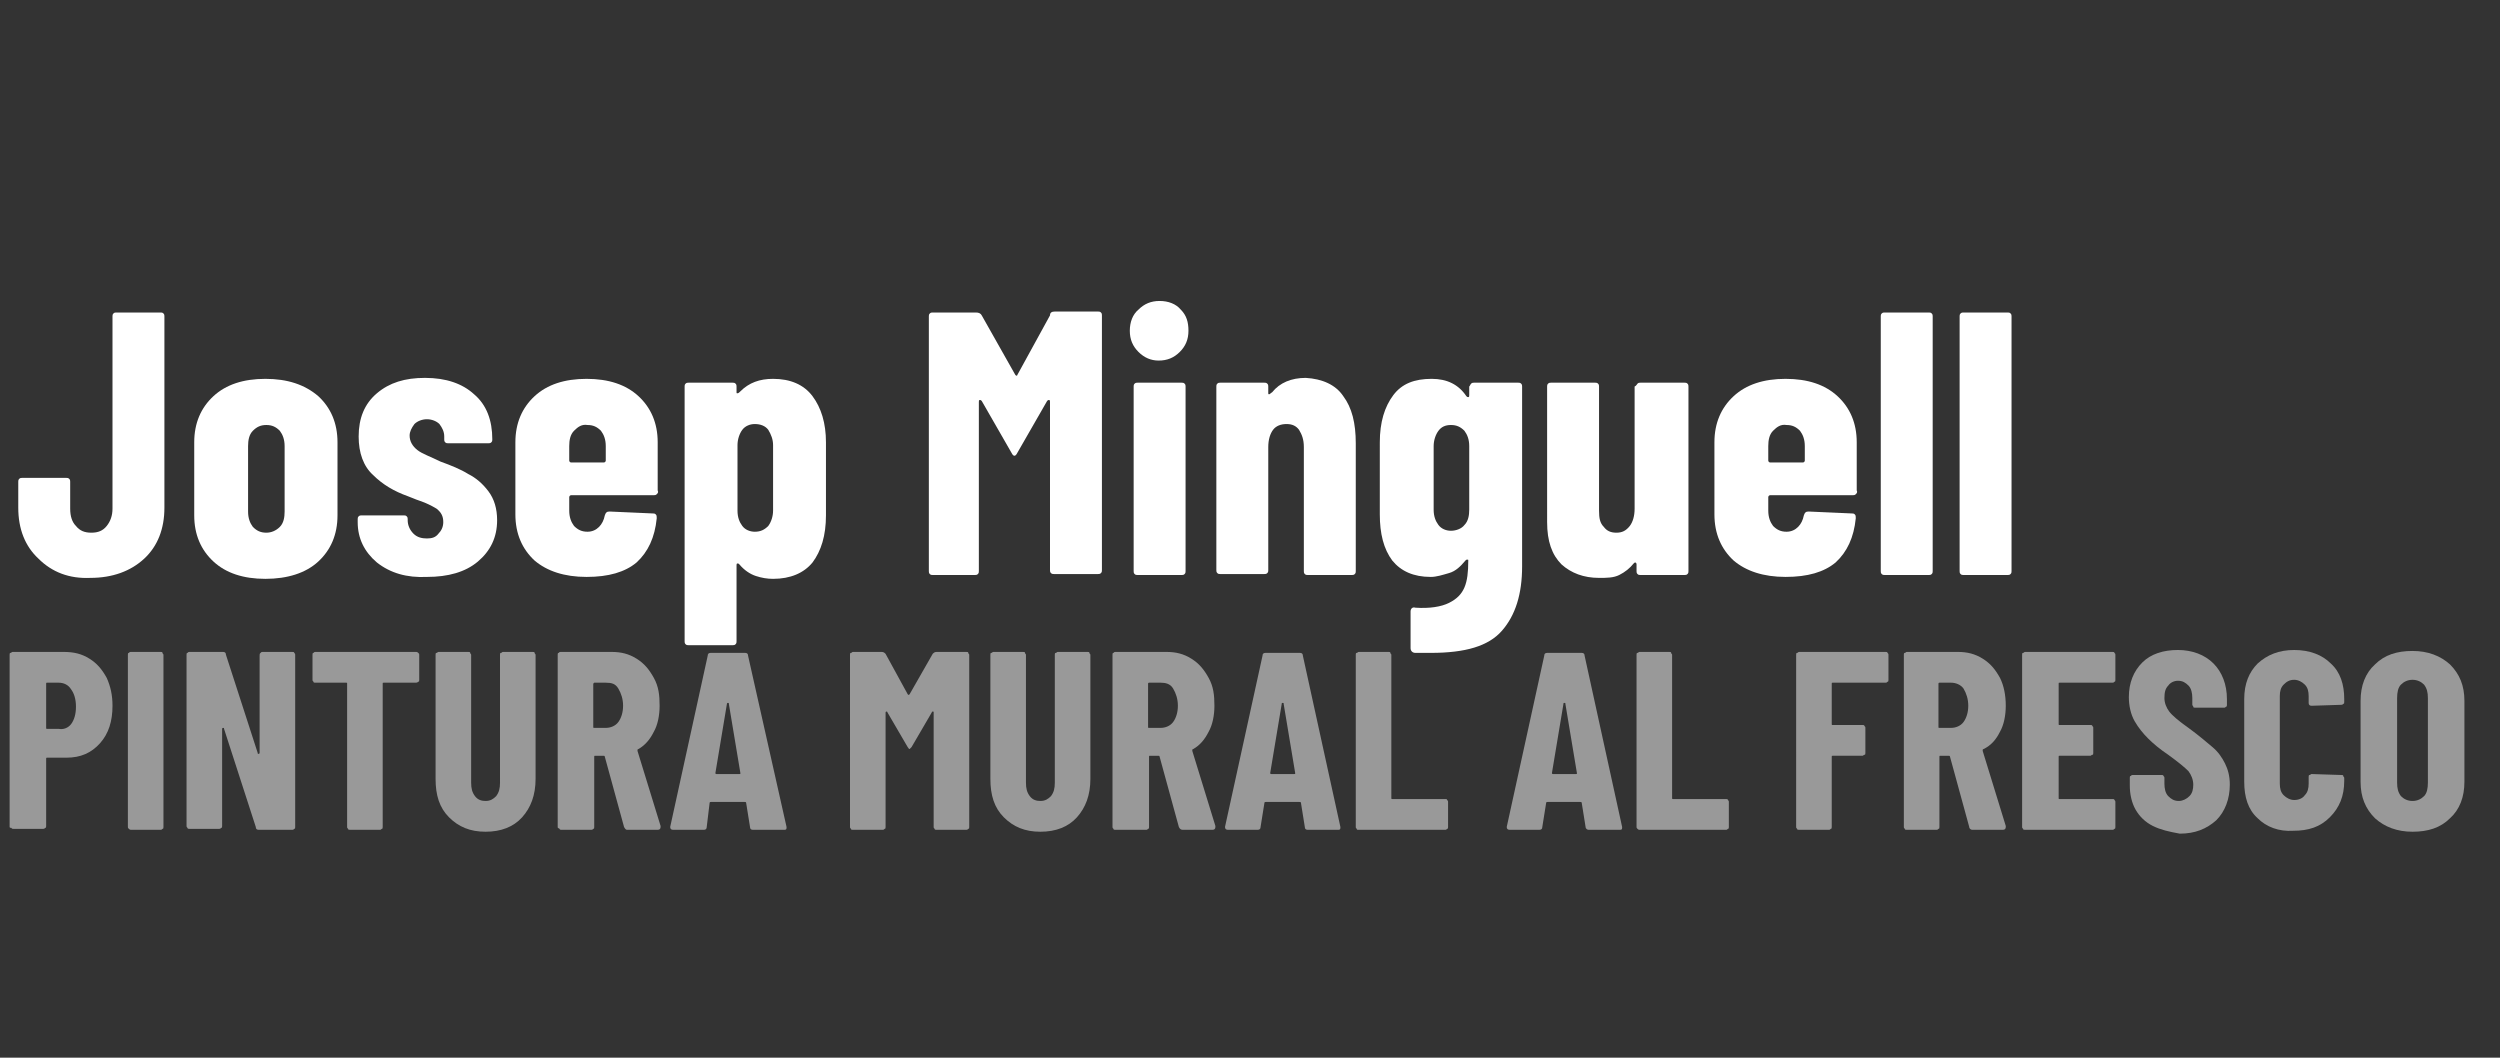
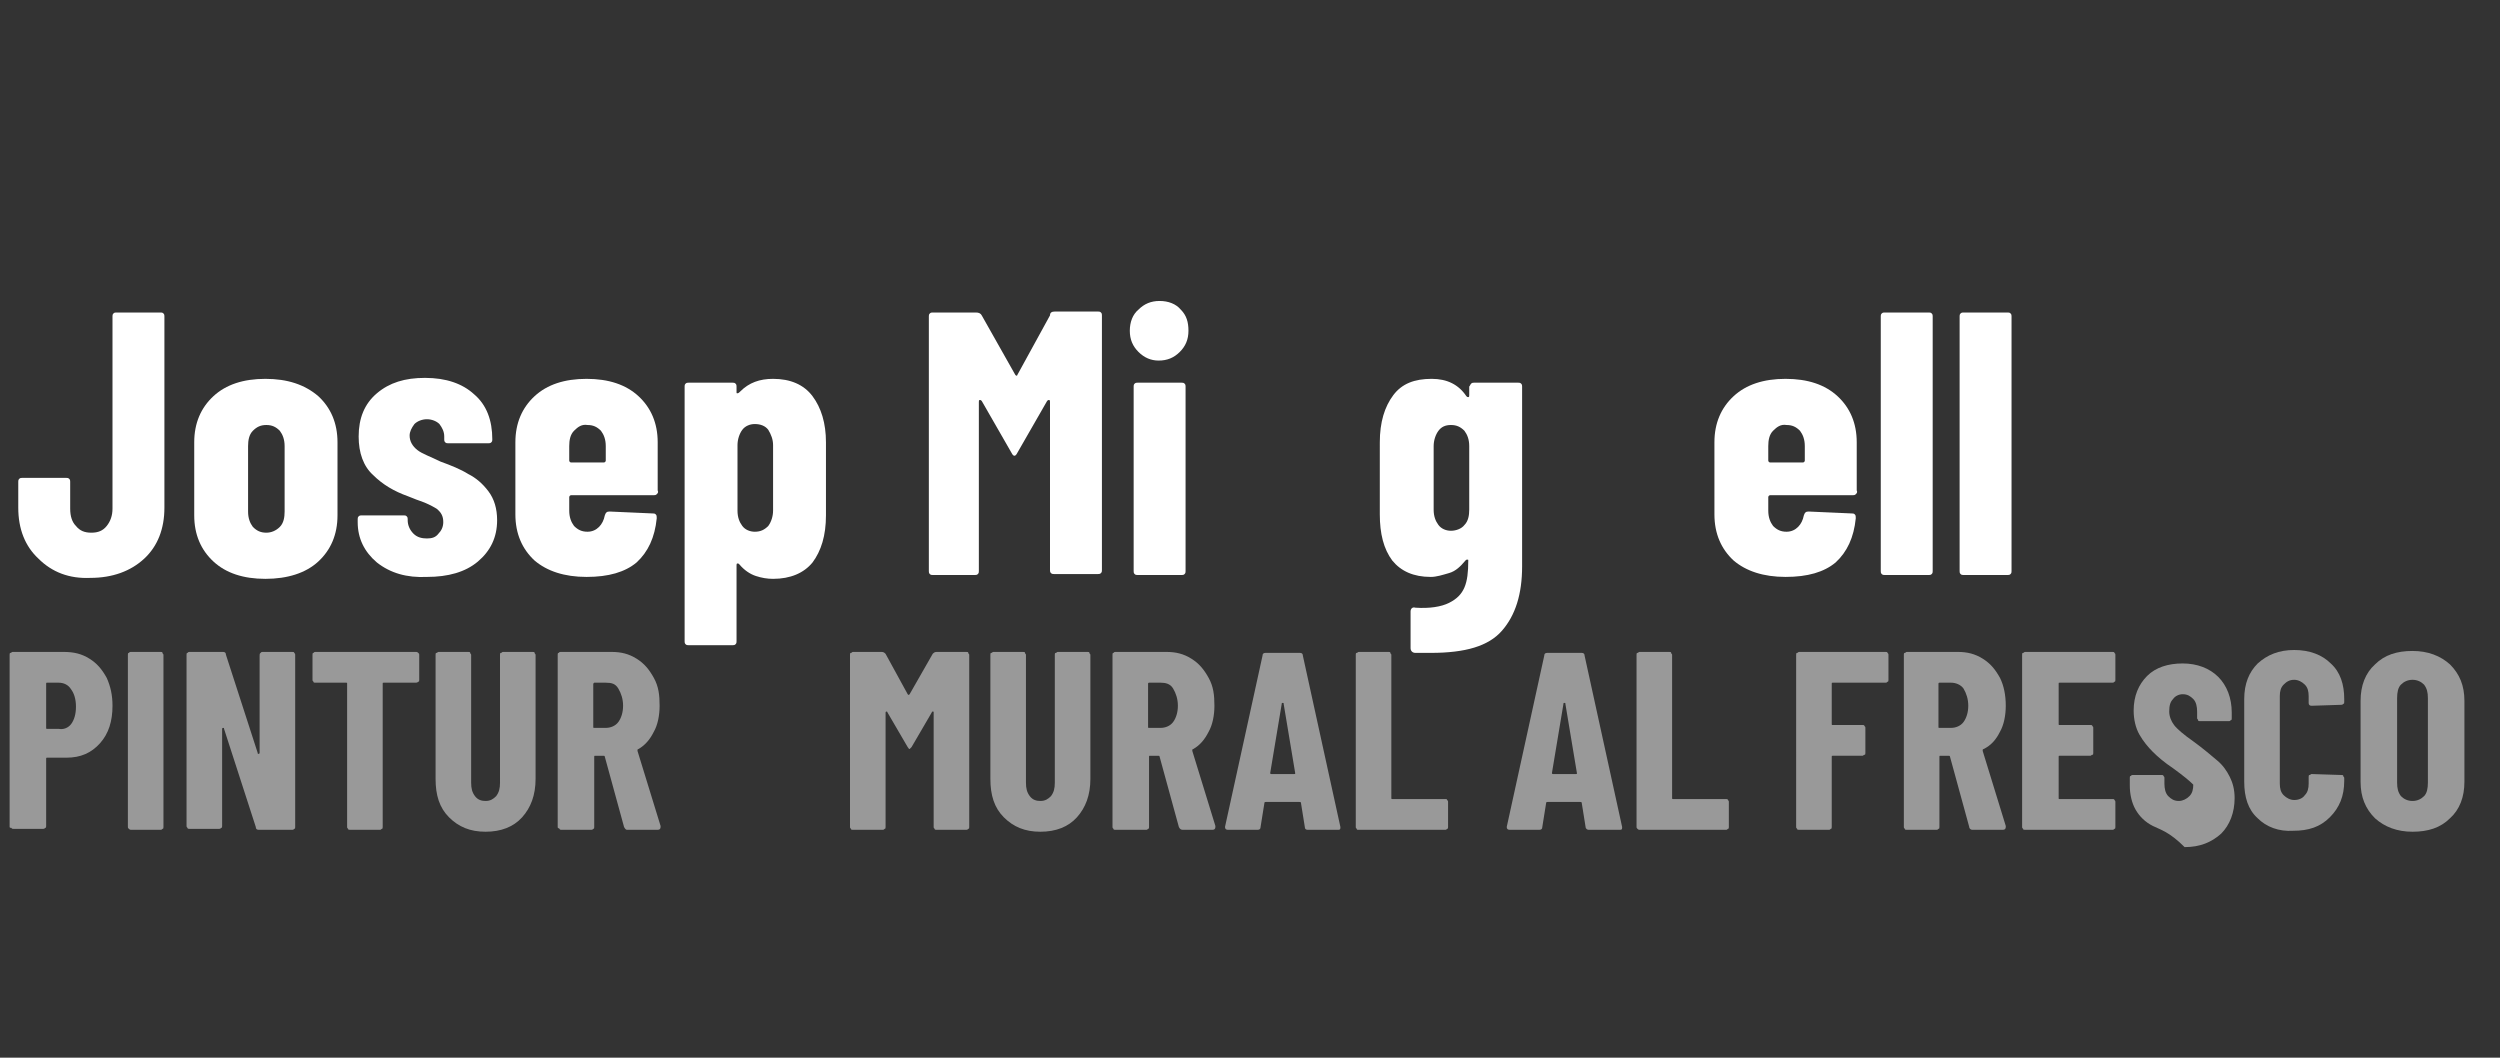
<svg xmlns="http://www.w3.org/2000/svg" version="1.1" x="0px" y="0px" viewBox="0 0 260 110" style="enable-background:new 0 0 260 110;" xml:space="preserve">
  <rect x="0" y="0" width="260" height="110" fill="#333333" stroke="none" />
  <style type="text/css">
	.st0{fill:#999999;}
	.st1{fill:#FFFFFF;}
</style>
  <g id="Capa_2">
    <g>
      <path class="st0" d="M9.3,68.5c0.8,0.5,1.3,1.1,1.8,2c0.4,0.9,0.6,1.8,0.6,2.9c0,1.6-0.4,2.9-1.3,3.9c-0.9,1-2,1.5-3.5,1.5h-2    c-0.1,0-0.1,0-0.1,0.1v7c0,0.1,0,0.2-0.1,0.2c-0.1,0.1-0.1,0.1-0.2,0.1H1.4c-0.1,0-0.2,0-0.2-0.1C1.1,86.1,1,86.1,1,86V68.1    c0-0.1,0-0.2,0.1-0.2s0.1-0.1,0.2-0.1h5.3C7.7,67.8,8.5,68,9.3,68.5z M7.4,75.3c0.3-0.4,0.5-1,0.5-1.8c0-0.8-0.2-1.4-0.5-1.8    C7.1,71.2,6.6,71,6.1,71H4.9c-0.1,0-0.1,0-0.1,0.1v4.6c0,0.1,0,0.1,0.1,0.1h1.2C6.6,75.9,7.1,75.7,7.4,75.3z" />
      <path class="st0" d="M13.4,86.2c-0.1-0.1-0.1-0.1-0.1-0.2V68.1c0-0.1,0-0.2,0.1-0.2c0.1-0.1,0.1-0.1,0.2-0.1h3.1    c0.1,0,0.2,0,0.2,0.1s0.1,0.1,0.1,0.2V86c0,0.1,0,0.2-0.1,0.2c-0.1,0.1-0.1,0.1-0.2,0.1h-3.1C13.6,86.3,13.5,86.3,13.4,86.2z" />
      <path class="st0" d="M27.1,67.9c0.1-0.1,0.1-0.1,0.2-0.1h3.1c0.1,0,0.2,0,0.2,0.1c0.1,0.1,0.1,0.1,0.1,0.2V86c0,0.1,0,0.2-0.1,0.2    c-0.1,0.1-0.1,0.1-0.2,0.1h-3.5c-0.2,0-0.3-0.1-0.3-0.3l-3.3-10.2c0-0.1,0-0.1-0.1-0.1c0,0-0.1,0-0.1,0.1l0,10.1    c0,0.1,0,0.2-0.1,0.2c-0.1,0.1-0.1,0.1-0.2,0.1h-3.1c-0.1,0-0.2,0-0.2-0.1c-0.1-0.1-0.1-0.1-0.1-0.2V68.1c0-0.1,0-0.2,0.1-0.2    c0.1-0.1,0.1-0.1,0.2-0.1h3.5c0.2,0,0.3,0.1,0.3,0.3l3.3,10.2c0,0.1,0,0.1,0.1,0.1c0,0,0.1,0,0.1-0.1l0-10.1    C27,68,27,68,27.1,67.9z" />
      <path class="st0" d="M43.5,67.9c0.1,0.1,0.1,0.1,0.1,0.2v2.6c0,0.1,0,0.2-0.1,0.2C43.4,71,43.3,71,43.2,71h-3.3    c-0.1,0-0.1,0-0.1,0.1V86c0,0.1,0,0.2-0.1,0.2c-0.1,0.1-0.1,0.1-0.2,0.1h-3.1c-0.1,0-0.2,0-0.2-0.1c-0.1-0.1-0.1-0.1-0.1-0.2V71.1    c0-0.1,0-0.1-0.1-0.1h-3.2c-0.1,0-0.2,0-0.2-0.1c-0.1-0.1-0.1-0.1-0.1-0.2v-2.6c0-0.1,0-0.2,0.1-0.2c0.1-0.1,0.1-0.1,0.2-0.1h10.5    C43.3,67.8,43.4,67.8,43.5,67.9z" />
      <path class="st0" d="M46.7,85c-1-1-1.4-2.3-1.4-4V68.1c0-0.1,0-0.2,0.1-0.2s0.1-0.1,0.2-0.1h3.1c0.1,0,0.2,0,0.2,0.1    S49,68,49,68.1v13.3c0,0.6,0.1,1,0.4,1.4c0.3,0.4,0.7,0.5,1.1,0.5c0.5,0,0.8-0.2,1.1-0.5c0.3-0.4,0.4-0.8,0.4-1.4V68.1    c0-0.1,0-0.2,0.1-0.2s0.1-0.1,0.2-0.1h3.1c0.1,0,0.2,0,0.2,0.1s0.1,0.1,0.1,0.2V81c0,1.7-0.5,3-1.4,4s-2.2,1.5-3.8,1.5    C48.9,86.5,47.7,86,46.7,85z" />
      <path class="st0" d="M64.9,86l-2-7.3c0-0.1-0.1-0.1-0.1-0.1h-0.9c-0.1,0-0.1,0-0.1,0.1V86c0,0.1,0,0.2-0.1,0.2    c-0.1,0.1-0.1,0.1-0.2,0.1h-3.1c-0.1,0-0.2,0-0.2-0.1C58,86.1,58,86.1,58,86V68.1c0-0.1,0-0.2,0.1-0.2c0.1-0.1,0.1-0.1,0.2-0.1    h5.3c1,0,1.8,0.2,2.6,0.7c0.8,0.5,1.3,1.1,1.8,2s0.6,1.8,0.6,2.9c0,1-0.2,2-0.6,2.7c-0.4,0.8-0.9,1.4-1.6,1.8c0,0-0.1,0-0.1,0.1    c0,0,0,0.1,0,0.1l2.4,7.8l0,0.1c0,0.2-0.1,0.3-0.3,0.3h-3.2C65.1,86.3,65,86.2,64.9,86z M61.7,71.1v4.5c0,0.1,0,0.1,0.1,0.1H63    c0.5,0,1-0.2,1.3-0.6s0.5-1,0.5-1.7c0-0.7-0.2-1.3-0.5-1.8S63.6,71,63,71h-1.2C61.8,71,61.7,71.1,61.7,71.1z" />
-       <path class="st0" d="M78,86l-0.4-2.5c0-0.1-0.1-0.1-0.2-0.1H74c-0.1,0-0.2,0-0.2,0.1L73.5,86c0,0.2-0.1,0.3-0.3,0.3H70    c-0.2,0-0.3-0.1-0.3-0.3l3.9-17.8c0-0.2,0.1-0.3,0.3-0.3h3.6c0.2,0,0.3,0.1,0.3,0.3L81.8,86l0,0.1c0,0.2-0.1,0.2-0.3,0.2h-3.2    C78.1,86.3,78,86.2,78,86z M74.5,80.5h2.4c0.1,0,0.1,0,0.1-0.1l-1.2-7.2c0-0.1,0-0.1-0.1-0.1c0,0-0.1,0-0.1,0.1l-1.2,7.2    C74.4,80.4,74.4,80.5,74.5,80.5z" />
      <path class="st0" d="M97.4,67.8h3.1c0.1,0,0.2,0,0.2,0.1s0.1,0.1,0.1,0.2V86c0,0.1,0,0.2-0.1,0.2c-0.1,0.1-0.1,0.1-0.2,0.1h-3.1    c-0.1,0-0.2,0-0.2-0.1c-0.1-0.1-0.1-0.1-0.1-0.2V74.1c0-0.1,0-0.1-0.1-0.1c0,0-0.1,0-0.1,0.1l-2.1,3.6c-0.1,0.1-0.2,0.2-0.2,0.2    c-0.1,0-0.1-0.1-0.2-0.2l-2.1-3.6c0-0.1-0.1-0.1-0.1-0.1c0,0-0.1,0-0.1,0.1V86c0,0.1,0,0.2-0.1,0.2c-0.1,0.1-0.1,0.1-0.2,0.1h-3.1    c-0.1,0-0.2,0-0.2-0.1c-0.1-0.1-0.1-0.1-0.1-0.2V68.1c0-0.1,0-0.2,0.1-0.2s0.1-0.1,0.2-0.1h3c0.2,0,0.3,0.1,0.4,0.2l2.3,4.2    c0.1,0.1,0.1,0.1,0.2,0L97,68C97.1,67.9,97.2,67.8,97.4,67.8z" />
      <path class="st0" d="M104.4,85c-1-1-1.4-2.3-1.4-4V68.1c0-0.1,0-0.2,0.1-0.2s0.1-0.1,0.2-0.1h3.1c0.1,0,0.2,0,0.2,0.1    s0.1,0.1,0.1,0.2v13.3c0,0.6,0.1,1,0.4,1.4c0.3,0.4,0.7,0.5,1.1,0.5c0.5,0,0.8-0.2,1.1-0.5c0.3-0.4,0.4-0.8,0.4-1.4V68.1    c0-0.1,0-0.2,0.1-0.2s0.1-0.1,0.2-0.1h3.1c0.1,0,0.2,0,0.2,0.1s0.1,0.1,0.1,0.2V81c0,1.7-0.5,3-1.4,4s-2.2,1.5-3.8,1.5    C106.6,86.5,105.4,86,104.4,85z" />
      <path class="st0" d="M122.6,86l-2-7.3c0-0.1-0.1-0.1-0.1-0.1h-0.9c-0.1,0-0.1,0-0.1,0.1V86c0,0.1,0,0.2-0.1,0.2    c-0.1,0.1-0.1,0.1-0.2,0.1H116c-0.1,0-0.2,0-0.2-0.1c-0.1-0.1-0.1-0.1-0.1-0.2V68.1c0-0.1,0-0.2,0.1-0.2c0.1-0.1,0.1-0.1,0.2-0.1    h5.3c1,0,1.8,0.2,2.6,0.7c0.8,0.5,1.3,1.1,1.8,2s0.6,1.8,0.6,2.9c0,1-0.2,2-0.6,2.7c-0.4,0.8-0.9,1.4-1.6,1.8c0,0-0.1,0-0.1,0.1    c0,0,0,0.1,0,0.1l2.4,7.8l0,0.1c0,0.2-0.1,0.3-0.3,0.3H123C122.8,86.3,122.7,86.2,122.6,86z M119.4,71.1v4.5c0,0.1,0,0.1,0.1,0.1    h1.2c0.5,0,1-0.2,1.3-0.6s0.5-1,0.5-1.7c0-0.7-0.2-1.3-0.5-1.8s-0.8-0.6-1.3-0.6h-1.2C119.4,71,119.4,71.1,119.4,71.1z" />
      <path class="st0" d="M135.7,86l-0.4-2.5c0-0.1-0.1-0.1-0.2-0.1h-3.4c-0.1,0-0.2,0-0.2,0.1l-0.4,2.5c0,0.2-0.1,0.3-0.3,0.3h-3.1    c-0.2,0-0.3-0.1-0.3-0.3l3.9-17.8c0-0.2,0.1-0.3,0.3-0.3h3.6c0.2,0,0.3,0.1,0.3,0.3l3.9,17.8l0,0.1c0,0.2-0.1,0.2-0.3,0.2H136    C135.8,86.3,135.7,86.2,135.7,86z M132.2,80.5h2.4c0.1,0,0.1,0,0.1-0.1l-1.2-7.2c0-0.1,0-0.1-0.1-0.1s-0.1,0-0.1,0.1l-1.2,7.2    C132.1,80.4,132.1,80.5,132.2,80.5z" />
      <path class="st0" d="M141.1,86.2c-0.1-0.1-0.1-0.1-0.1-0.2V68.1c0-0.1,0-0.2,0.1-0.2s0.1-0.1,0.2-0.1h3.1c0.1,0,0.2,0,0.2,0.1    s0.1,0.1,0.1,0.2V83c0,0.1,0,0.1,0.1,0.1h5.5c0.1,0,0.2,0,0.2,0.1c0.1,0.1,0.1,0.1,0.1,0.2V86c0,0.1,0,0.2-0.1,0.2    c-0.1,0.1-0.1,0.1-0.2,0.1h-9.1C141.2,86.3,141.1,86.3,141.1,86.2z" />
      <path class="st0" d="M164.9,86l-0.4-2.5c0-0.1-0.1-0.1-0.2-0.1H161c-0.1,0-0.2,0-0.2,0.1l-0.4,2.5c0,0.2-0.1,0.3-0.3,0.3H157    c-0.2,0-0.3-0.1-0.3-0.3l3.9-17.8c0-0.2,0.1-0.3,0.3-0.3h3.6c0.2,0,0.3,0.1,0.3,0.3l3.9,17.8l0,0.1c0,0.2-0.1,0.2-0.3,0.2h-3.2    C165.1,86.3,164.9,86.2,164.9,86z M161.5,80.5h2.4c0.1,0,0.1,0,0.1-0.1l-1.2-7.2c0-0.1,0-0.1-0.1-0.1s-0.1,0-0.1,0.1l-1.2,7.2    C161.4,80.4,161.4,80.5,161.5,80.5z" />
      <path class="st0" d="M170.3,86.2c-0.1-0.1-0.1-0.1-0.1-0.2V68.1c0-0.1,0-0.2,0.1-0.2s0.1-0.1,0.2-0.1h3.1c0.1,0,0.2,0,0.2,0.1    s0.1,0.1,0.1,0.2V83c0,0.1,0,0.1,0.1,0.1h5.5c0.1,0,0.2,0,0.2,0.1c0.1,0.1,0.1,0.1,0.1,0.2V86c0,0.1,0,0.2-0.1,0.2    c-0.1,0.1-0.1,0.1-0.2,0.1h-9.1C170.5,86.3,170.4,86.3,170.3,86.2z" />
      <path class="st0" d="M196.3,70.9c-0.1,0.1-0.1,0.1-0.2,0.1h-5.5c-0.1,0-0.1,0-0.1,0.1v4.2c0,0.1,0,0.1,0.1,0.1h3.1    c0.1,0,0.2,0,0.2,0.1c0.1,0.1,0.1,0.1,0.1,0.2v2.6c0,0.1,0,0.2-0.1,0.2s-0.1,0.1-0.2,0.1h-3.1c-0.1,0-0.1,0-0.1,0.1V86    c0,0.1,0,0.2-0.1,0.2c-0.1,0.1-0.1,0.1-0.2,0.1h-3.1c-0.1,0-0.2,0-0.2-0.1c-0.1-0.1-0.1-0.1-0.1-0.2V68.1c0-0.1,0-0.2,0.1-0.2    s0.1-0.1,0.2-0.1h9c0.1,0,0.2,0,0.2,0.1c0.1,0.1,0.1,0.1,0.1,0.2v2.6C196.4,70.8,196.4,70.9,196.3,70.9z" />
      <path class="st0" d="M204.8,86l-2-7.3c0-0.1-0.1-0.1-0.1-0.1h-0.9c-0.1,0-0.1,0-0.1,0.1V86c0,0.1,0,0.2-0.1,0.2    c-0.1,0.1-0.1,0.1-0.2,0.1h-3.1c-0.1,0-0.2,0-0.2-0.1c-0.1-0.1-0.1-0.1-0.1-0.2V68.1c0-0.1,0-0.2,0.1-0.2s0.1-0.1,0.2-0.1h5.3    c1,0,1.8,0.2,2.6,0.7c0.8,0.5,1.3,1.1,1.8,2c0.4,0.8,0.6,1.8,0.6,2.9c0,1-0.2,2-0.6,2.7c-0.4,0.8-0.9,1.4-1.7,1.8    c0,0-0.1,0-0.1,0.1s0,0.1,0,0.1l2.4,7.8l0,0.1c0,0.2-0.1,0.3-0.3,0.3h-3.2C205,86.3,204.8,86.2,204.8,86z M201.6,71.1v4.5    c0,0.1,0,0.1,0.1,0.1h1.2c0.5,0,1-0.2,1.3-0.6c0.3-0.4,0.5-1,0.5-1.7c0-0.7-0.2-1.3-0.5-1.8c-0.3-0.4-0.8-0.6-1.3-0.6h-1.2    C201.6,71,201.6,71.1,201.6,71.1z" />
      <path class="st0" d="M219.9,70.9c-0.1,0.1-0.1,0.1-0.2,0.1h-5.5c-0.1,0-0.1,0-0.1,0.1v4.2c0,0.1,0,0.1,0.1,0.1h3.2    c0.1,0,0.2,0,0.2,0.1c0.1,0.1,0.1,0.1,0.1,0.2v2.6c0,0.1,0,0.2-0.1,0.2s-0.1,0.1-0.2,0.1h-3.2c-0.1,0-0.1,0-0.1,0.1V83    c0,0.1,0,0.1,0.1,0.1h5.5c0.1,0,0.2,0,0.2,0.1c0.1,0.1,0.1,0.1,0.1,0.2V86c0,0.1,0,0.2-0.1,0.2c-0.1,0.1-0.1,0.1-0.2,0.1h-9.1    c-0.1,0-0.2,0-0.2-0.1c-0.1-0.1-0.1-0.1-0.1-0.2V68.1c0-0.1,0-0.2,0.1-0.2s0.1-0.1,0.2-0.1h9.1c0.1,0,0.2,0,0.2,0.1    C220,68,220,68,220,68.1v2.6C220,70.8,220,70.9,219.9,70.9z" />
-       <path class="st0" d="M223.9,85.9c-0.8-0.4-1.4-1-1.8-1.7s-0.6-1.6-0.6-2.5v-0.8c0-0.1,0-0.2,0.1-0.2c0.1-0.1,0.1-0.1,0.2-0.1h3    c0.1,0,0.2,0,0.2,0.1c0.1,0.1,0.1,0.1,0.1,0.2v0.6c0,0.5,0.1,1,0.4,1.3c0.3,0.3,0.6,0.5,1.1,0.5c0.4,0,0.8-0.2,1.1-0.5    c0.3-0.3,0.4-0.7,0.4-1.2c0-0.5-0.2-1-0.5-1.4c-0.4-0.4-1-0.9-2.1-1.7c-0.9-0.6-1.6-1.2-2.1-1.7c-0.5-0.5-1-1.1-1.4-1.8    c-0.4-0.7-0.6-1.6-0.6-2.5c0-1.5,0.5-2.7,1.4-3.6c0.9-0.9,2.2-1.3,3.7-1.3c1.5,0,2.8,0.5,3.7,1.4c0.9,0.9,1.4,2.2,1.4,3.7v0.6    c0,0.1,0,0.2-0.1,0.2c-0.1,0.1-0.1,0.1-0.2,0.1h-3c-0.1,0-0.2,0-0.2-0.1s-0.1-0.1-0.1-0.2v-0.7c0-0.5-0.1-1-0.4-1.3    c-0.3-0.3-0.6-0.5-1.1-0.5c-0.4,0-0.8,0.2-1,0.5c-0.3,0.3-0.4,0.7-0.4,1.3c0,0.5,0.2,1,0.5,1.4c0.3,0.4,1,1,2,1.7    c1.1,0.8,1.9,1.5,2.5,2c0.6,0.5,1,1.1,1.3,1.7c0.3,0.6,0.5,1.3,0.5,2.2c0,1.5-0.5,2.8-1.4,3.7c-1,0.9-2.2,1.4-3.8,1.4    C225.6,86.5,224.7,86.3,223.9,85.9z" />
+       <path class="st0" d="M223.9,85.9c-0.8-0.4-1.4-1-1.8-1.7s-0.6-1.6-0.6-2.5v-0.8c0-0.1,0-0.2,0.1-0.2c0.1-0.1,0.1-0.1,0.2-0.1h3    c0.1,0,0.2,0,0.2,0.1c0.1,0.1,0.1,0.1,0.1,0.2v0.6c0,0.5,0.1,1,0.4,1.3c0.3,0.3,0.6,0.5,1.1,0.5c0.4,0,0.8-0.2,1.1-0.5    c0.3-0.3,0.4-0.7,0.4-1.2c-0.4-0.4-1-0.9-2.1-1.7c-0.9-0.6-1.6-1.2-2.1-1.7c-0.5-0.5-1-1.1-1.4-1.8    c-0.4-0.7-0.6-1.6-0.6-2.5c0-1.5,0.5-2.7,1.4-3.6c0.9-0.9,2.2-1.3,3.7-1.3c1.5,0,2.8,0.5,3.7,1.4c0.9,0.9,1.4,2.2,1.4,3.7v0.6    c0,0.1,0,0.2-0.1,0.2c-0.1,0.1-0.1,0.1-0.2,0.1h-3c-0.1,0-0.2,0-0.2-0.1s-0.1-0.1-0.1-0.2v-0.7c0-0.5-0.1-1-0.4-1.3    c-0.3-0.3-0.6-0.5-1.1-0.5c-0.4,0-0.8,0.2-1,0.5c-0.3,0.3-0.4,0.7-0.4,1.3c0,0.5,0.2,1,0.5,1.4c0.3,0.4,1,1,2,1.7    c1.1,0.8,1.9,1.5,2.5,2c0.6,0.5,1,1.1,1.3,1.7c0.3,0.6,0.5,1.3,0.5,2.2c0,1.5-0.5,2.8-1.4,3.7c-1,0.9-2.2,1.4-3.8,1.4    C225.6,86.5,224.7,86.3,223.9,85.9z" />
      <path class="st0" d="M234.8,85.1c-1-0.9-1.4-2.2-1.4-3.8v-8.6c0-1.6,0.5-2.8,1.4-3.7c1-0.9,2.2-1.4,3.8-1.4c1.6,0,2.9,0.5,3.8,1.4    c1,0.9,1.4,2.2,1.4,3.7V73c0,0.1,0,0.2-0.1,0.2c-0.1,0.1-0.1,0.1-0.2,0.1l-3.1,0.1c-0.2,0-0.3-0.1-0.3-0.3v-0.7    c0-0.5-0.1-0.9-0.4-1.2c-0.3-0.3-0.7-0.5-1.1-0.5c-0.5,0-0.8,0.2-1.1,0.5c-0.3,0.3-0.4,0.7-0.4,1.2v9.1c0,0.5,0.1,0.9,0.4,1.2    c0.3,0.3,0.7,0.5,1.1,0.5c0.5,0,0.9-0.2,1.1-0.5c0.3-0.3,0.4-0.7,0.4-1.2v-0.7c0-0.1,0-0.2,0.1-0.2s0.1-0.1,0.2-0.1l3.1,0.1    c0.1,0,0.2,0,0.2,0.1s0.1,0.1,0.1,0.2v0.3c0,1.6-0.5,2.8-1.5,3.8s-2.2,1.4-3.8,1.4C237,86.5,235.7,86,234.8,85.1z" />
      <path class="st0" d="M247,85.1c-1-1-1.5-2.2-1.5-3.8v-8.4c0-1.6,0.5-2.9,1.5-3.8c1-1,2.3-1.4,3.9-1.4c1.6,0,2.9,0.5,3.9,1.4    c1,1,1.5,2.2,1.5,3.8v8.4c0,1.6-0.5,2.9-1.5,3.8c-1,1-2.3,1.4-3.9,1.4C249.3,86.5,248,86,247,85.1z M252.1,82.8    c0.3-0.3,0.4-0.8,0.4-1.4v-8.8c0-0.6-0.1-1-0.4-1.4c-0.3-0.3-0.7-0.5-1.2-0.5c-0.5,0-0.9,0.2-1.2,0.5c-0.3,0.3-0.4,0.8-0.4,1.4    v8.8c0,0.6,0.1,1,0.4,1.4c0.3,0.3,0.7,0.5,1.2,0.5C251.4,83.3,251.8,83.1,252.1,82.8z" />
    </g>
  </g>
  <g id="Capa_1">
    <g>
      <path class="st1" d="M4,58.1c-1.4-1.3-2.1-3.1-2.1-5.3v-2.7c0-0.1,0-0.2,0.1-0.3s0.2-0.1,0.3-0.1h4.6c0.1,0,0.2,0,0.3,0.1    c0.1,0.1,0.1,0.2,0.1,0.3v2.8c0,0.8,0.2,1.4,0.6,1.8c0.4,0.5,0.9,0.7,1.6,0.7c0.7,0,1.2-0.2,1.6-0.7c0.4-0.5,0.6-1.1,0.6-1.8v-20    c0-0.1,0-0.2,0.1-0.3s0.2-0.1,0.3-0.1h4.6c0.1,0,0.2,0,0.3,0.1c0.1,0.1,0.1,0.2,0.1,0.3v19.9c0,2.2-0.7,4-2.1,5.3s-3.3,2-5.6,2    C7.2,60.2,5.4,59.5,4,58.1z" />
      <path class="st1" d="M22.2,58.4c-1.3-1.2-2-2.8-2-4.8V46c0-2,0.7-3.6,2-4.8s3.1-1.8,5.4-1.8s4.1,0.6,5.5,1.8c1.3,1.2,2,2.8,2,4.8    v7.6c0,2-0.7,3.6-2,4.8s-3.2,1.8-5.5,1.8C25.3,60.2,23.5,59.6,22.2,58.4z M29.1,54.8c0.4-0.4,0.5-1,0.5-1.6v-6.8    c0-0.7-0.2-1.2-0.5-1.6c-0.4-0.4-0.8-0.6-1.4-0.6s-1,0.2-1.4,0.6c-0.4,0.4-0.5,1-0.5,1.6v6.8c0,0.7,0.2,1.2,0.5,1.6    c0.4,0.4,0.8,0.6,1.4,0.6C28.2,55.4,28.7,55.2,29.1,54.8z" />
      <path class="st1" d="M39.2,58.5c-1.3-1.1-2-2.5-2-4.2V54c0-0.1,0-0.2,0.1-0.3s0.2-0.1,0.3-0.1H42c0.1,0,0.2,0,0.3,0.1    s0.1,0.2,0.1,0.3v0.1c0,0.5,0.2,1,0.6,1.4c0.4,0.4,0.9,0.5,1.4,0.5s0.9-0.1,1.2-0.5c0.3-0.3,0.5-0.7,0.5-1.2c0-0.6-0.2-1-0.7-1.4    c-0.5-0.3-1.1-0.6-1.7-0.8c-0.6-0.2-1-0.4-1.3-0.5c-1.4-0.5-2.6-1.2-3.6-2.2c-1-0.9-1.5-2.3-1.5-4c0-1.9,0.6-3.4,1.9-4.5    c1.3-1.1,2.9-1.6,5-1.6c2.2,0,3.9,0.6,5.1,1.7c1.3,1.1,1.9,2.7,1.9,4.7c0,0.1,0,0.2-0.1,0.3s-0.2,0.1-0.3,0.1h-4.2    c-0.1,0-0.2,0-0.3-0.1s-0.1-0.2-0.1-0.3v-0.3c0-0.5-0.2-0.9-0.5-1.3c-0.3-0.3-0.8-0.5-1.3-0.5s-1,0.2-1.3,0.5    c-0.3,0.4-0.5,0.8-0.5,1.2c0,0.6,0.3,1.1,0.8,1.5s1.4,0.7,2.4,1.2c1.1,0.4,2.1,0.8,2.9,1.3c0.8,0.4,1.5,1,2.1,1.8s0.9,1.8,0.9,3    c0,1.8-0.7,3.2-2,4.3S46.6,60,44.4,60C42.3,60.1,40.6,59.6,39.2,58.5z" />
      <path class="st1" d="M68.3,51.4c-0.1,0.1-0.2,0.1-0.3,0.1h-8.6c-0.1,0-0.2,0.1-0.2,0.2v1.4c0,0.7,0.2,1.2,0.5,1.6    c0.4,0.4,0.8,0.6,1.4,0.6c0.5,0,0.9-0.2,1.2-0.5s0.5-0.7,0.6-1.2c0.1-0.3,0.2-0.4,0.5-0.4l4.5,0.2c0.1,0,0.2,0,0.3,0.1    c0.1,0.1,0.1,0.2,0.1,0.4c-0.2,2-0.9,3.5-2.1,4.6C65,59.5,63.3,60,61,60s-4.1-0.6-5.4-1.7c-1.3-1.2-2-2.8-2-4.8V46    c0-2,0.7-3.6,2-4.8s3.1-1.8,5.4-1.8c2.3,0,4.1,0.6,5.4,1.8c1.3,1.2,2,2.8,2,4.8v5C68.5,51.2,68.4,51.3,68.3,51.4z M59.7,44.8    c-0.4,0.4-0.5,1-0.5,1.6v1.5c0,0.1,0.1,0.2,0.2,0.2h3.4c0.1,0,0.2-0.1,0.2-0.2v-1.5c0-0.7-0.2-1.2-0.5-1.6    c-0.4-0.4-0.8-0.6-1.4-0.6C60.5,44.1,60.1,44.4,59.7,44.8z" />
      <path class="st1" d="M84.5,41.2c0.9,1.2,1.4,2.8,1.4,4.8v7.6c0,2.1-0.5,3.7-1.4,4.9c-0.9,1.1-2.3,1.7-4.1,1.7    c-0.6,0-1.2-0.1-1.8-0.3c-0.6-0.2-1.2-0.6-1.7-1.2c-0.1-0.1-0.1-0.1-0.2-0.1s-0.1,0.1-0.1,0.2v7.9c0,0.1,0,0.2-0.1,0.3    c-0.1,0.1-0.2,0.1-0.3,0.1h-4.6c-0.1,0-0.2,0-0.3-0.1c-0.1-0.1-0.1-0.2-0.1-0.3V40.2c0-0.1,0-0.2,0.1-0.3s0.2-0.1,0.3-0.1h4.6    c0.1,0,0.2,0,0.3,0.1c0.1,0.1,0.1,0.2,0.1,0.3v0.6c0,0.1,0,0.1,0.1,0.1s0.2-0.1,0.3-0.2c0.9-0.9,2-1.3,3.4-1.3    C82.2,39.4,83.6,40,84.5,41.2z M79.9,44.7c-0.3-0.4-0.8-0.6-1.4-0.6c-0.5,0-1,0.2-1.3,0.6c-0.3,0.4-0.5,1-0.5,1.6v6.8    c0,0.7,0.2,1.2,0.5,1.6c0.3,0.4,0.8,0.6,1.3,0.6c0.6,0,1-0.2,1.4-0.6c0.3-0.4,0.5-1,0.5-1.6v-6.8C80.4,45.7,80.2,45.2,79.9,44.7z" />
      <path class="st1" d="M109.7,32.4h4.5c0.1,0,0.2,0,0.3,0.1c0.1,0.1,0.1,0.2,0.1,0.3v26.5c0,0.1,0,0.2-0.1,0.3s-0.2,0.1-0.3,0.1    h-4.6c-0.1,0-0.2,0-0.3-0.1c-0.1-0.1-0.1-0.2-0.1-0.3V41.8c0-0.1,0-0.2-0.1-0.2s-0.1,0-0.2,0.1l-3.1,5.4c-0.1,0.2-0.2,0.3-0.3,0.3    c-0.1,0-0.2-0.1-0.3-0.3l-3.1-5.4c-0.1-0.1-0.1-0.1-0.2-0.1s-0.1,0.1-0.1,0.2v17.6c0,0.1,0,0.2-0.1,0.3s-0.2,0.1-0.3,0.1H97    c-0.1,0-0.2,0-0.3-0.1c-0.1-0.1-0.1-0.2-0.1-0.3V32.9c0-0.1,0-0.2,0.1-0.3s0.2-0.1,0.3-0.1h4.5c0.3,0,0.5,0.1,0.6,0.3l3.5,6.2    c0.1,0.1,0.2,0.1,0.2,0l3.4-6.2C109.2,32.5,109.4,32.4,109.7,32.4z" />
      <path class="st1" d="M118.4,36.6c-0.6-0.6-0.9-1.3-0.9-2.2s0.3-1.7,0.9-2.2c0.6-0.6,1.3-0.9,2.2-0.9c0.9,0,1.7,0.3,2.2,0.9    c0.6,0.6,0.8,1.3,0.8,2.2s-0.3,1.6-0.9,2.2c-0.6,0.6-1.3,0.9-2.2,0.9C119.7,37.5,119,37.2,118.4,36.6z M118,59.7    c-0.1-0.1-0.1-0.2-0.1-0.3V40.2c0-0.1,0-0.2,0.1-0.3s0.2-0.1,0.3-0.1h4.6c0.1,0,0.2,0,0.3,0.1c0.1,0.1,0.1,0.2,0.1,0.3v19.2    c0,0.1,0,0.2-0.1,0.3s-0.2,0.1-0.3,0.1h-4.6C118.2,59.8,118.1,59.8,118,59.7z" />
-       <path class="st1" d="M139.7,41.2c0.9,1.2,1.3,2.8,1.3,4.9v13.3c0,0.1,0,0.2-0.1,0.3s-0.2,0.1-0.3,0.1H136c-0.1,0-0.2,0-0.3-0.1    s-0.1-0.2-0.1-0.3V46.5c0-0.8-0.2-1.3-0.5-1.8c-0.3-0.4-0.7-0.6-1.3-0.6s-1.1,0.2-1.4,0.6c-0.3,0.4-0.5,1-0.5,1.8v12.8    c0,0.1,0,0.2-0.1,0.3s-0.2,0.1-0.3,0.1h-4.6c-0.1,0-0.2,0-0.3-0.1c-0.1-0.1-0.1-0.2-0.1-0.3V40.2c0-0.1,0-0.2,0.1-0.3    s0.2-0.1,0.3-0.1h4.6c0.1,0,0.2,0,0.3,0.1s0.1,0.2,0.1,0.3v0.7c0,0.1,0,0.1,0.1,0.1s0.1-0.1,0.3-0.2c0.8-1,2-1.5,3.5-1.5    C137.5,39.4,138.9,40,139.7,41.2z" />
      <path class="st1" d="M153,39.9c0.1-0.1,0.2-0.1,0.3-0.1h4.6c0.1,0,0.2,0,0.3,0.1s0.1,0.2,0.1,0.3v18.7c0,2.9-0.7,5.1-2.1,6.7    c-1.4,1.6-3.8,2.3-7.4,2.3c-0.7,0-1.3,0-1.6,0s-0.5-0.2-0.5-0.5v-3.8c0-0.3,0.2-0.5,0.5-0.4c1.5,0.1,2.7-0.1,3.5-0.5    s1.3-0.9,1.6-1.6c0.3-0.7,0.4-1.6,0.4-2.8c0-0.1,0-0.1-0.1-0.1s-0.1,0-0.2,0.1c-0.5,0.6-1,1.1-1.7,1.3s-1.3,0.4-1.9,0.4    c-1.8,0-3.1-0.6-4-1.7c-0.9-1.2-1.3-2.8-1.3-4.8V46c0-2.1,0.5-3.7,1.4-4.9s2.2-1.7,4-1.7c1.6,0,2.8,0.6,3.6,1.8    c0.1,0.1,0.1,0.1,0.2,0.1c0.1,0,0.1-0.1,0.1-0.2v-0.9C152.9,40.1,152.9,40,153,39.9z M152.3,54.6c0.4-0.4,0.5-1,0.5-1.6v-6.6    c0-0.7-0.2-1.2-0.5-1.6c-0.4-0.4-0.8-0.6-1.4-0.6s-1,0.2-1.3,0.6c-0.3,0.4-0.5,1-0.5,1.6V53c0,0.7,0.2,1.2,0.5,1.6    c0.3,0.4,0.8,0.6,1.3,0.6S152,55,152.3,54.6z" />
-       <path class="st1" d="M170.3,39.9c0.1-0.1,0.2-0.1,0.3-0.1h4.6c0.1,0,0.2,0,0.3,0.1s0.1,0.2,0.1,0.3v19.2c0,0.1,0,0.2-0.1,0.3    s-0.2,0.1-0.3,0.1h-4.6c-0.1,0-0.2,0-0.3-0.1s-0.1-0.2-0.1-0.3v-0.7c0-0.1,0-0.1-0.1-0.2c-0.1,0-0.1,0-0.2,0.1    c-0.4,0.5-0.9,0.9-1.5,1.2s-1.3,0.3-2.1,0.3c-1.6,0-2.9-0.5-3.9-1.4c-1-1-1.5-2.4-1.5-4.4V40.2c0-0.1,0-0.2,0.1-0.3    s0.2-0.1,0.3-0.1h4.6c0.1,0,0.2,0,0.3,0.1s0.1,0.2,0.1,0.3v12.9c0,0.8,0.1,1.3,0.5,1.7c0.3,0.4,0.7,0.6,1.3,0.6s1-0.2,1.4-0.7    c0.3-0.4,0.5-1,0.5-1.8V40.2C170.2,40.1,170.2,40,170.3,39.9z" />
      <path class="st1" d="M193,51.4c-0.1,0.1-0.2,0.1-0.3,0.1h-8.6c-0.1,0-0.2,0.1-0.2,0.2v1.4c0,0.7,0.2,1.2,0.5,1.6    c0.4,0.4,0.8,0.6,1.4,0.6c0.5,0,0.9-0.2,1.2-0.5s0.5-0.7,0.6-1.2c0.1-0.3,0.2-0.4,0.5-0.4l4.5,0.2c0.1,0,0.2,0,0.3,0.1    s0.1,0.2,0.1,0.4c-0.2,2-0.9,3.5-2.1,4.6c-1.2,1-2.9,1.5-5.2,1.5s-4.1-0.6-5.4-1.7c-1.3-1.2-2-2.8-2-4.8V46c0-2,0.7-3.6,2-4.8    s3.1-1.8,5.4-1.8c2.3,0,4.1,0.6,5.4,1.8c1.3,1.2,2,2.8,2,4.8v5C193.2,51.2,193.1,51.3,193,51.4z M184.4,44.8    c-0.4,0.4-0.5,1-0.5,1.6v1.5c0,0.1,0.1,0.2,0.2,0.2h3.4c0.1,0,0.2-0.1,0.2-0.2v-1.5c0-0.7-0.2-1.2-0.5-1.6    c-0.4-0.4-0.8-0.6-1.4-0.6C185.2,44.1,184.8,44.4,184.4,44.8z" />
      <path class="st1" d="M195.7,59.7c-0.1-0.1-0.1-0.2-0.1-0.3V32.9c0-0.1,0-0.2,0.1-0.3s0.2-0.1,0.3-0.1h4.6c0.1,0,0.2,0,0.3,0.1    s0.1,0.2,0.1,0.3v26.5c0,0.1,0,0.2-0.1,0.3s-0.2,0.1-0.3,0.1H196C195.9,59.8,195.8,59.8,195.7,59.7z" />
      <path class="st1" d="M203.9,59.7c-0.1-0.1-0.1-0.2-0.1-0.3V32.9c0-0.1,0-0.2,0.1-0.3s0.2-0.1,0.3-0.1h4.6c0.1,0,0.2,0,0.3,0.1    s0.1,0.2,0.1,0.3v26.5c0,0.1,0,0.2-0.1,0.3s-0.2,0.1-0.3,0.1h-4.6C204.1,59.8,204,59.8,203.9,59.7z" />
    </g>
  </g>
</svg>